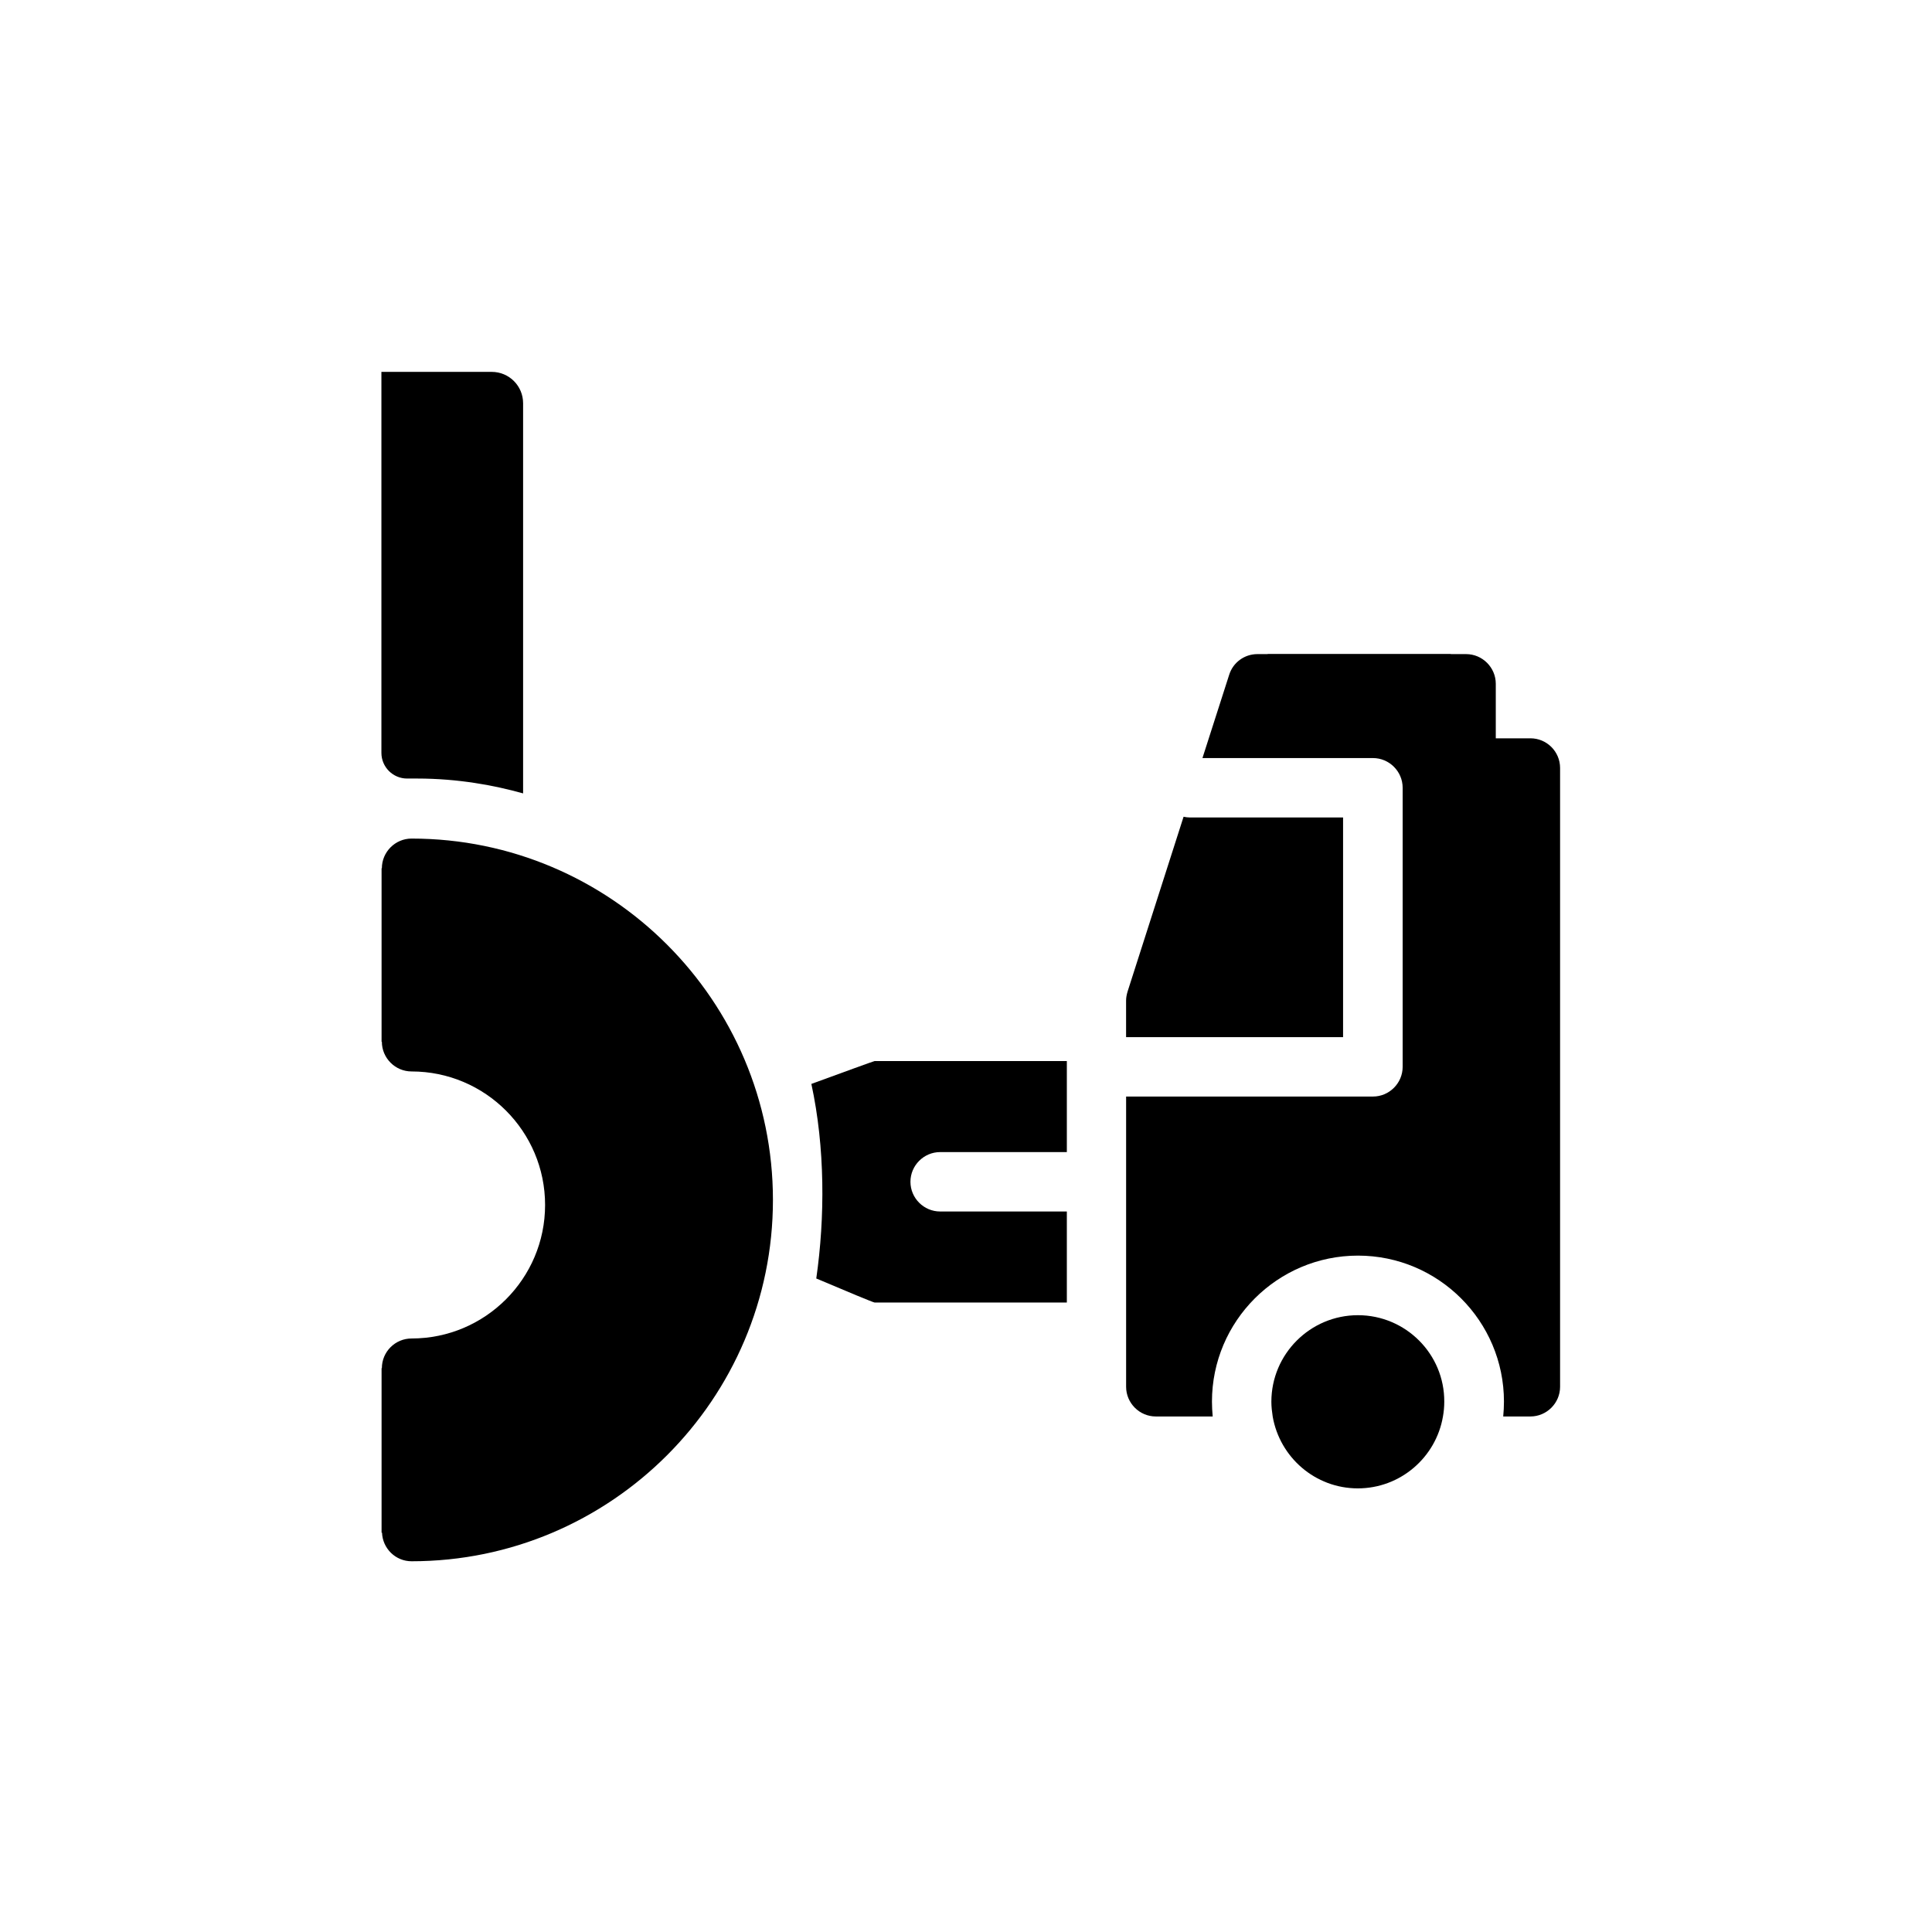
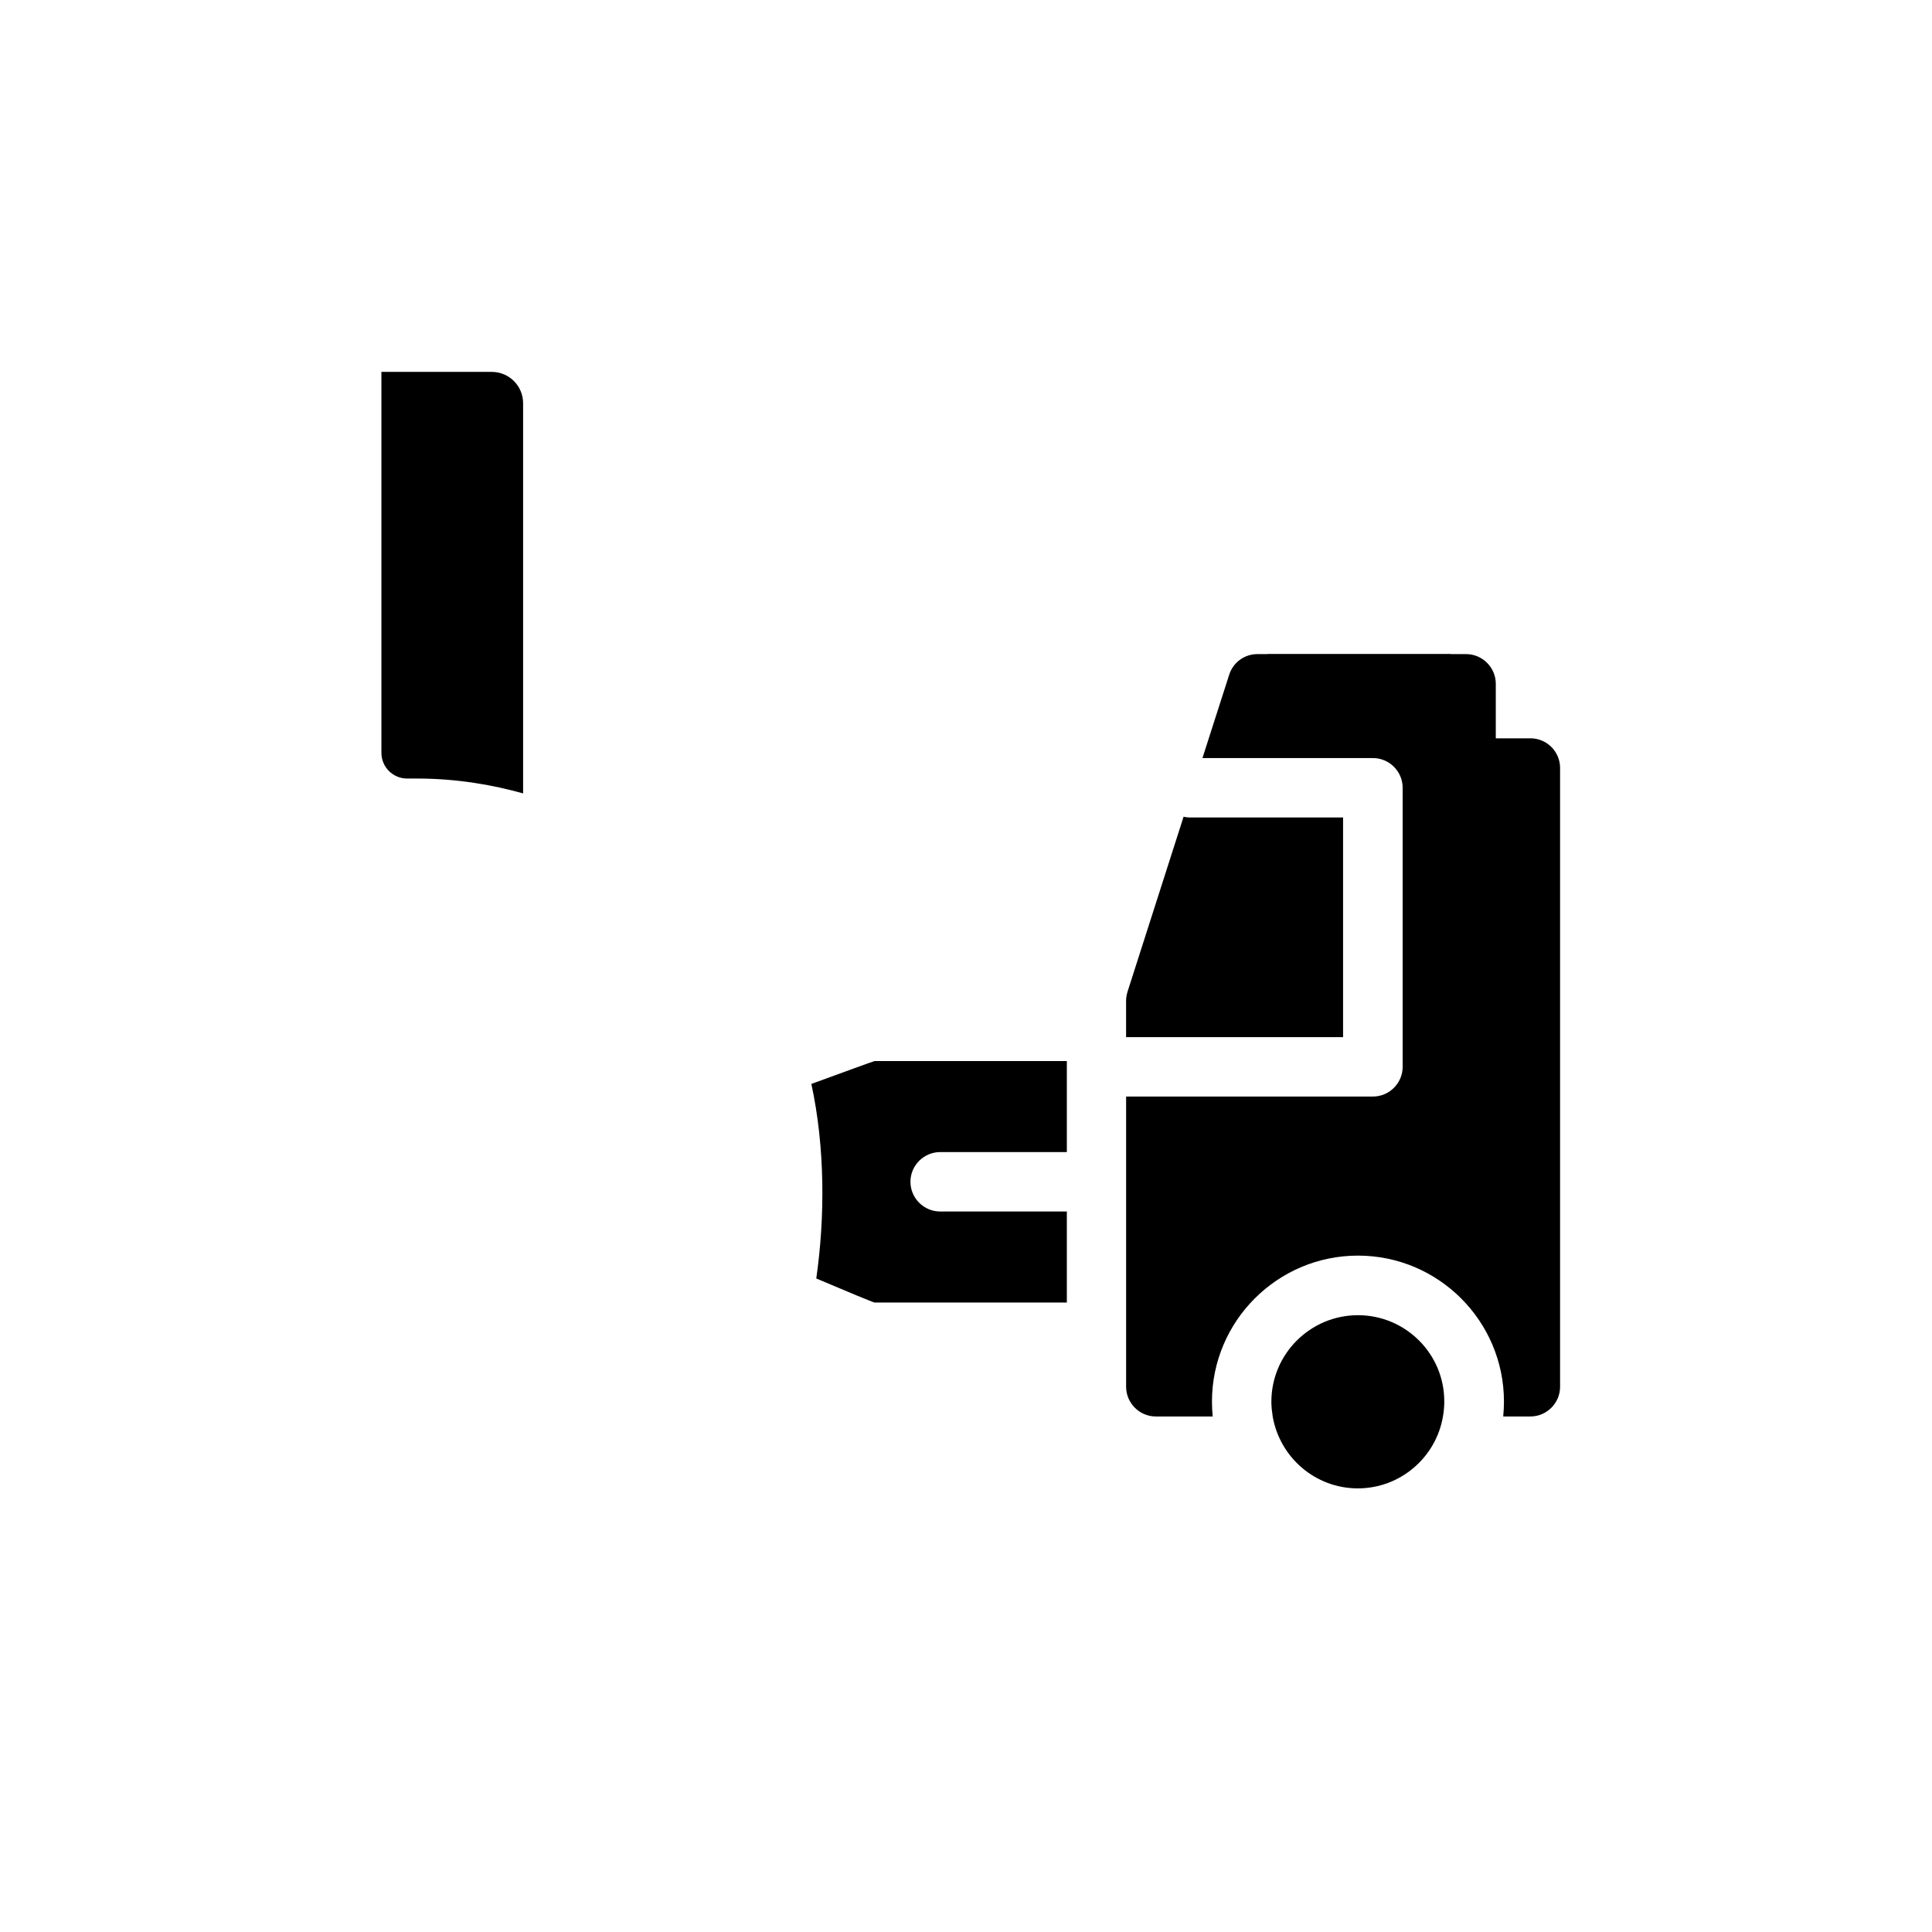
<svg xmlns="http://www.w3.org/2000/svg" fill="#000000" width="800px" height="800px" version="1.1" viewBox="144 144 512 512">
  <g>
    <path d="m499.93 360.64h-40.578c-0.59 0-1.141-0.078-1.691-0.195l-14.84 46.328c-0.234 0.789-0.395 1.574-0.395 2.402v9.684h57.504z" />
-     <path d="m253.07 366.23c-4.328 0-7.871 3.543-7.871 7.871h-0.078v45.973h0.078c0 4.328 3.543 7.871 7.871 7.871 19.523 0 35.383 15.863 35.383 35.383 0 19.523-15.863 35.383-35.383 35.383-4.328 0-7.871 3.504-7.871 7.871h-0.078v43.609l0.117-0.039c0.156 4.211 3.582 7.598 7.832 7.598 52.781 0.008 95.766-42.934 95.766-95.754 0-52.824-42.984-95.766-95.766-95.766z" />
    <path d="m251.89 350.32h2.441 0.195c10.902 0 20.508 1.812 28.102 3.938v-103.4c0-4.566-3.699-8.305-8.305-8.305h-29.246v100.96c0.004 3.781 3.074 6.809 6.812 6.809z" />
    <path d="m359.02 431.25c3.66 16.887 3.621 35.383 1.301 51.562 7.988 3.387 15.152 6.375 15.469 6.375h50.934v-24.129h-33.574c-4.328 0-7.871-3.543-7.871-7.871s3.543-7.871 7.871-7.871h33.574v-24.129h-50.934c-0.277 0.039-8.266 2.953-16.77 6.062z" />
    <path d="m503.87 492.54c-12.633 0-22.945 10.273-22.945 22.945 0 1.34 0.156 2.637 0.355 3.938 1.891 10.785 11.258 19.012 22.555 19.012 11.297 0 20.703-8.227 22.555-19.012 0.234-1.301 0.355-2.598 0.355-3.938 0.07-12.672-10.242-22.945-22.875-22.945z" />
    <path d="m549.57 339.66h-9.172v-14.445c0-4.328-3.543-7.871-7.871-7.871h-4.055v-0.039h-48.531v0.039h-2.715c-3.426 0-6.453 2.203-7.477 5.473l-7.086 22.078h45.184c4.328 0 7.871 3.543 7.871 7.871v73.957c0 4.328-3.543 7.871-7.871 7.871l-65.414 0.004v76.91c0 4.328 3.543 7.871 7.871 7.871h15.074c-0.117-1.301-0.195-2.598-0.195-3.938 0-21.332 17.359-38.691 38.691-38.691 21.332 0 38.691 17.359 38.691 38.691 0 1.34-0.078 2.637-0.195 3.938h7.199c4.328 0 7.871-3.543 7.871-7.871v-163.98c0-4.367-3.539-7.871-7.871-7.871z" />
  </g>
</svg>